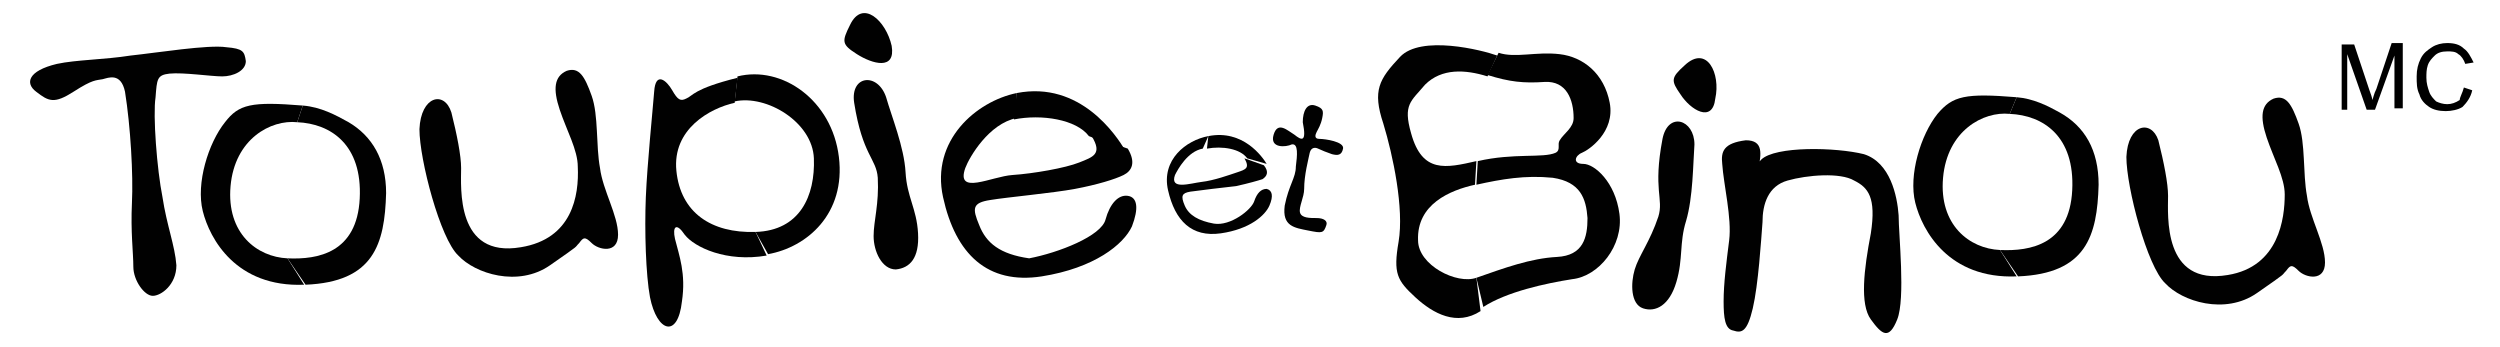
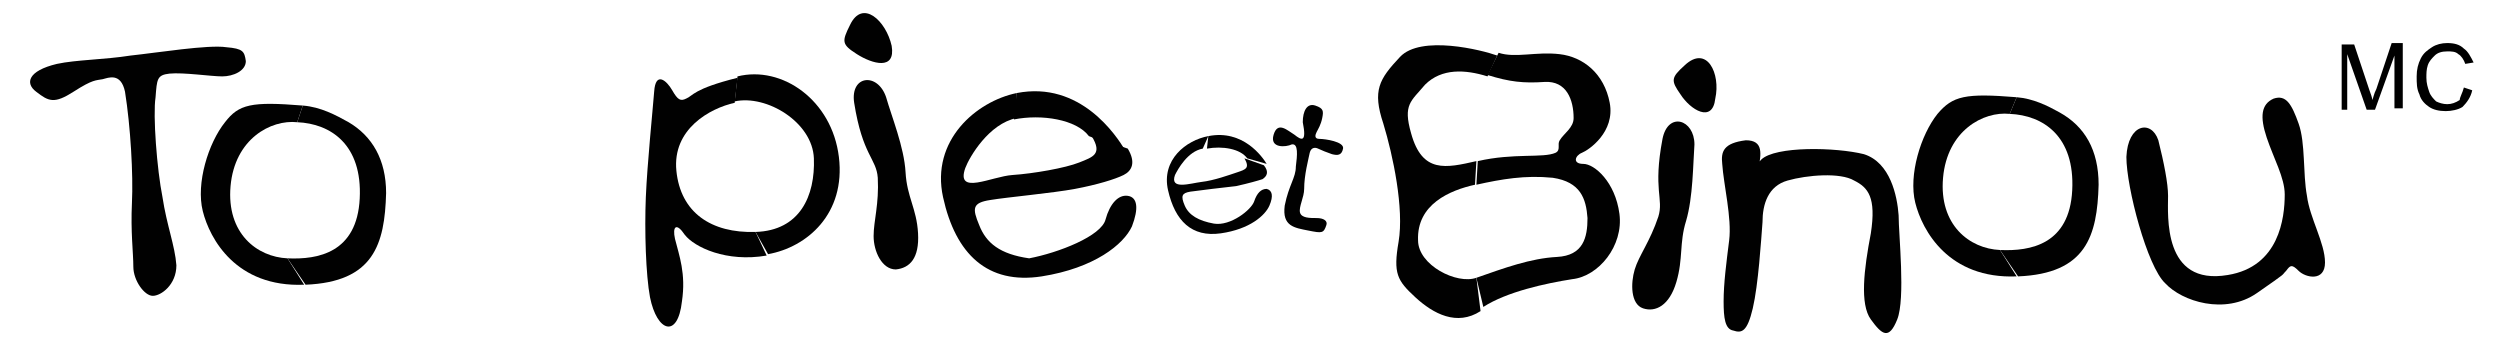
<svg xmlns="http://www.w3.org/2000/svg" version="1.1" id="Layer_1" width="180" height="25" x="0px" y="0px" viewBox="0 0 180 25" style="enable-background:new 0 0 180 25;" xml:space="preserve">
  <style type="text/css">
	.st0{fill:#010101;}
</style>
-   <path class="st0" d="M30.2,9.3c0,2.2,1.5,7.9,2.8,9.1c1.2,1.3,4.3,2.3,6.6,0.7c2.3-1.6,1.7-1.2,2.1-1.6c0.3-0.4,0.4-0.5,0.9,0  c0.5,0.5,1.9,0.8,1.9-0.6c0-1.4-1.1-3.2-1.3-4.8c-0.3-1.6-0.1-3.8-0.6-5.2c-0.5-1.4-0.9-2.1-1.8-1.8c-0.9,0.4-1,1.3-0.5,2.8  c0.5,1.5,1.3,2.9,1.3,4.1c0.1,2.1-0.4,5.2-4.1,5.8c-4.7,0.8-4.3-4.3-4.3-5.7c0-0.9-0.3-2.4-0.7-4C32,6.5,30.3,6.9,30.2,9.3z" />
  <path class="st0" d="M61.2,1.8c-0.6,1.2-0.6,1.4,0.5,2.1c1.1,0.7,2.8,1.2,2.5-0.6C63.8,1.5,62.1-0.1,61.2,1.8z" />
  <path class="st0" d="M61.5,7.4c0.6,3.8,1.6,4,1.7,5.4c0.1,1.9-0.3,3.1-0.3,4.2c0,1.1,0.6,2.4,1.6,2.4c1-0.1,1.7-0.8,1.6-2.6  c-0.1-1.8-0.8-2.6-0.9-4.4c-0.1-1.8-1-4-1.4-5.4C63.2,5.2,61.2,5.4,61.5,7.4z" />
  <path class="st0" d="M73.2,6.7c-2.9,0.6-6.2,3.4-5.3,7.5c0.9,4.1,3.2,6.3,7.1,5.7c3.8-0.6,5.9-2.3,6.5-3.6c0.5-1.3,0.4-2.1-0.3-2.2  c-0.7-0.1-1.3,0.6-1.6,1.7c-0.3,1.2-3.4,2.4-5.5,2.8c-2.1-0.3-3.1-1.1-3.6-2.4c-0.5-1.2-0.5-1.6,0.8-1.8c1.2-0.2,4.5-0.5,6.1-0.8  c1.6-0.3,2.9-0.7,3.5-1c0.6-0.3,0.9-0.9,0.3-1.9l-2.6-0.9c0.8,1.3,0.1,1.5-0.9,1.9c-1,0.4-3.3,0.8-4.8,0.9c-1.5,0.1-4.1,1.5-3.4-0.5  c0.3-0.8,1.7-3.2,3.7-3.6L73.2,6.7z" />
  <path class="st0" d="M81,10.8c-0.6-1-3.2-5-7.8-4.1L73,8.6c2-0.4,4.5,0,5.4,1.2L81,10.8z" />
  <path class="st0" d="M87,9.8c-1.6,0.3-3.4,1.7-2.9,3.9c0.5,2.2,1.7,3.4,3.8,3.1c2.1-0.3,3.2-1.3,3.5-2c0.3-0.7,0.2-1.1-0.2-1.2  c-0.4,0-0.7,0.3-0.9,0.9c-0.2,0.6-1.7,1.8-2.9,1.6c-1.1-0.2-1.8-0.6-2.1-1.3c-0.3-0.7-0.2-0.9,0.4-1c0.7-0.1,2.4-0.3,3.3-0.4  c0.9-0.2,1.6-0.4,1.9-0.5c0.3-0.2,0.5-0.5,0.1-1l-1.4-0.5c0.4,0.7,0.1,0.8-0.5,1c-0.6,0.2-1.7,0.6-2.6,0.7c-0.8,0.1-2.3,0.6-1.9-0.5  c0.2-0.4,0.9-1.7,2-1.9L87,9.8z" />
  <path class="st0" d="M91.2,11.8c-0.3-0.5-1.7-2.5-4.2-2l-0.1,0.9c1.1-0.2,2.4,0,2.9,0.7L91.2,11.8z" />
  <path class="st0" d="M93.8,8.8c0-0.8,0.3-1.4,0.9-1.2c0.6,0.2,0.6,0.4,0.5,0.9c-0.1,0.5-0.3,0.8-0.4,1C94.7,9.7,94.6,10,95,10  c0.4,0,1.8,0.2,1.7,0.7c-0.1,0.5-0.4,0.5-0.8,0.4c-0.3-0.1-0.8-0.3-1-0.4c-0.2-0.1-0.5-0.1-0.6,0.3c-0.1,0.5-0.4,1.6-0.4,2.6  c0,0.6-0.4,1.3-0.3,1.7c0.1,0.4,0.7,0.4,1.2,0.4c0.5,0,0.8,0.2,0.7,0.5c-0.2,0.6-0.3,0.6-1.3,0.4c-1-0.2-1.9-0.3-1.7-1.8  c0.3-1.5,0.8-2,0.8-2.8c0.1-0.8,0.2-1.7-0.3-1.6c-0.4,0.2-1.6,0.3-1.3-0.7c0.3-1,1-0.3,1.5,0C93.7,10.1,94.1,10.3,93.8,8.8" />
  <path class="st0" d="M124,11.8c0.1,1.5,0.7,3.9,0.5,5.5c-0.2,1.6-0.4,3.1-0.4,4.4c0,1.2,0.1,2,0.7,2.1c0.6,0.2,1,0.1,1.4-1.6  c0.4-1.7,0.6-4.9,0.7-6.2c0-1.3,0.4-2.6,1.8-3c1.4-0.4,3.8-0.6,4.8,0c1,0.5,1.6,1.2,1.2,3.8c-0.5,2.6-0.8,5.1,0,6.2  c0.8,1.1,1.3,1.5,1.9,0c0.6-1.5,0.1-6.1,0.1-7.5c-0.1-1.4-0.6-3.8-2.5-4.4c-2-0.5-6.4-0.6-7.4,0.4c-0.6,0.6-0.4,1.8-0.2,0.7  c0.2-1.1,0.4-2.1-0.9-2.1C124.1,10.3,123.9,10.9,124,11.8z" />
  <path class="st0" d="M153.1,11.3c0,2.2,1.5,7.9,2.8,9.1c1.2,1.3,4.3,2.3,6.6,0.7c2.3-1.6,1.7-1.2,2.1-1.6c0.3-0.4,0.4-0.5,0.9,0  c0.5,0.5,1.9,0.8,1.9-0.6c0-1.4-1.1-3.2-1.3-4.8c-0.3-1.6-0.1-3.8-0.6-5.2c-0.5-1.4-0.9-2.1-1.8-1.8c-0.9,0.4-1,1.3-0.5,2.8  c0.5,1.5,1.3,2.9,1.3,4.1c0,1.7-0.4,5.2-4.1,5.8c-4.7,0.8-4.3-4.3-4.3-5.7c0-0.9-0.3-2.4-0.7-4C154.9,8.6,153.2,8.9,153.1,11.3z" />
  <path class="st0" d="M107.1,5.5c-1.6-0.5-3.3-0.6-4.5,0.6c-1,1.2-1.6,1.4-1,3.5c0.8,2.9,2.5,2.5,4.7,2l-0.1,1.7  c-1.8,0.4-4.2,1.4-4.1,4c0,1.8,2.8,3.2,4.2,2.7l0.3,2.4c-1.7,1.1-3.4,0.2-4.7-1c-1.3-1.2-1.6-1.7-1.2-4c0.4-2.4-0.4-6.2-1.1-8.5  c-0.8-2.4-0.3-3.2,1.2-4.8s5.9-0.5,7-0.1L107.1,5.5z" />
  <path class="st0" d="M106.3,20c2-0.7,3.9-1.4,5.8-1.5c1.9-0.1,2.2-1.4,2.2-2.8c-0.1-1.4-0.5-2.6-2.5-2.9c-2-0.2-3.7,0.1-5.5,0.5  l0.1-1.7c2.6-0.6,4.7-0.2,5.6-0.6c0.4-0.2,0.1-0.6,0.3-0.9c0.3-0.5,1-0.9,1-1.6c0-1.3-0.5-2.7-2.1-2.6c-1.5,0.1-2.5,0-4.1-0.5  l0.8-1.6c1.2,0.4,2.7-0.1,4.4,0.1c1.7,0.2,3.2,1.4,3.6,3.5c0.4,2.1-1.5,3.4-2,3.6c-0.5,0.2-0.7,0.8,0.1,0.8c0.8,0,2.3,1.3,2.6,3.6  c0.3,2.3-1.5,4.5-3.4,4.7c-1.9,0.3-4.7,0.9-6.4,2L106.3,20z" />
  <path class="st0" d="M121.3,4.7c-1,0.9-1,1.1-0.3,2.1c0.7,1.1,2.3,2.1,2.5,0.3C123.9,5.3,122.9,3.2,121.3,4.7z" />
  <path class="st0" d="M119.7,10c-0.7,3.7,0.1,4.3-0.3,5.6c-0.6,1.8-1.4,2.8-1.7,3.8c-0.3,1-0.3,2.5,0.6,2.8c0.9,0.3,1.9-0.2,2.4-1.9  c0.5-1.7,0.2-2.8,0.7-4.4c0.5-1.7,0.5-4.1,0.6-5.5C122,8.6,120.1,8,119.7,10z" />
  <path class="st0" d="M144,18c-2.2-0.1-4.4-1.8-4.1-5.2c0.3-3.4,2.9-4.8,4.8-4.6l0.5-1.2c-3.7-0.3-4.6-0.1-5.7,1.2  c-1.2,1.5-2.1,4.4-1.6,6.4c0.5,2,2.4,5.5,7.3,5.3L144,18z" />
  <path class="st0" d="M144,18c2.2,0.1,5-0.4,5.2-4.3c0.2-3.9-2.1-5.4-4.5-5.5l0.5-1.2c1.2,0.1,2.2,0.6,3.1,1.1c1.8,1,2.8,2.7,2.8,5.2  c-0.1,3.7-0.9,6.4-5.8,6.6L144,18z" />
  <path class="st0" d="M4.1,4.6C2,5.1,1.8,6,2.6,6.6c0.9,0.7,1.3,0.9,2.7,0c1.4-0.9,1.6-0.8,2.1-0.9C7.8,5.6,8.7,5.2,9,6.6  c0.4,2.5,0.6,6,0.5,8c-0.1,2.1,0.1,3.6,0.1,4.6s0.8,2.1,1.4,2.1c0.6,0,1.7-0.8,1.7-2.2c-0.1-1.4-0.7-2.9-1-4.9  c-0.4-2-0.7-5.9-0.5-7.2c0.1-1.3,0.1-1.6,1-1.7c1-0.1,3,0.2,3.8,0.2c0.8,0,1.7-0.4,1.7-1.1c-0.1-0.7-0.2-0.9-1.4-1  C15,3.2,11.3,3.8,9.4,4C7.5,4.3,5.5,4.3,4.1,4.6z" />
  <path class="st0" d="M20.7,18.6c-2.2-0.1-4.4-1.8-4.1-5.2c0.3-3.4,2.9-4.8,4.8-4.6l0.4-1.2c-3.7-0.3-4.6-0.1-5.6,1.2  c-1.2,1.5-2.1,4.4-1.6,6.4c0.5,2,2.4,5.5,7.3,5.3L20.7,18.6z" />
  <path class="st0" d="M20.7,18.6c2.2,0.1,5-0.4,5.2-4.3c0.2-3.9-2.1-5.4-4.5-5.5l0.4-1.2c1.3,0.1,2.4,0.7,3.3,1.2  c1.7,1,2.7,2.7,2.7,5.1c-0.1,3.7-0.9,6.4-5.8,6.6L20.7,18.6z" />
  <path class="st0" d="M54.4,16.7c-3.2,0.1-5.4-1.4-5.7-4.4c-0.3-3,2.4-4.5,4.2-4.9l0.2-1.8c-3.2,0.8-3.2,1.3-3.7,1.5  c-0.4,0.2-0.6,0.1-1-0.6c-0.4-0.7-1.2-1.4-1.3,0.1c-0.1,1.3-0.5,5.2-0.6,7.6c-0.1,2.4,0,5.6,0.3,7.2c0.5,2.5,2,3,2.3,0.3  c0.3-2-0.2-3.3-0.5-4.5c-0.2-0.9,0.1-1.2,0.7-0.3c0.7,0.9,3,2,5.9,1.5L54.4,16.7z" />
  <path class="st0" d="M54.4,16.7c3.2-0.1,4.3-2.6,4.2-5.3c-0.1-2.6-3.4-4.6-5.7-4.1l0.2-1.8c3.2-0.8,6.8,1.7,7.3,5.8  c0.5,4.1-2.3,6.5-5.1,7L54.4,16.7z" />
  <g>
    <path d="M168.6,7.9V3.2h0.9l1.1,3.3c0.1,0.3,0.2,0.5,0.2,0.7c0.1-0.2,0.1-0.4,0.3-0.8l1.1-3.3h0.8v4.7h-0.6V4l-1.4,3.9h-0.6l-1.4-4   v4H168.6z" />
    <path d="M177.4,6.3l0.6,0.2c-0.1,0.5-0.4,0.9-0.7,1.2C177,7.9,176.5,8,176.1,8c-0.5,0-0.9-0.1-1.2-0.3c-0.3-0.2-0.6-0.5-0.7-0.9   c-0.2-0.4-0.2-0.8-0.2-1.3c0-0.5,0.1-0.9,0.3-1.3c0.2-0.4,0.5-0.6,0.8-0.8c0.3-0.2,0.7-0.3,1.1-0.3c0.5,0,0.9,0.1,1.2,0.4   c0.3,0.2,0.5,0.6,0.7,1l-0.6,0.1c-0.1-0.3-0.3-0.6-0.5-0.7c-0.2-0.2-0.5-0.2-0.8-0.2c-0.4,0-0.7,0.1-0.9,0.3   c-0.2,0.2-0.4,0.4-0.5,0.7c-0.1,0.3-0.1,0.6-0.1,0.9c0,0.4,0.1,0.7,0.2,1c0.1,0.3,0.3,0.5,0.5,0.7c0.2,0.1,0.5,0.2,0.8,0.2   c0.3,0,0.6-0.1,0.9-0.3C177.1,7,177.3,6.7,177.4,6.3z" />
  </g>
</svg>